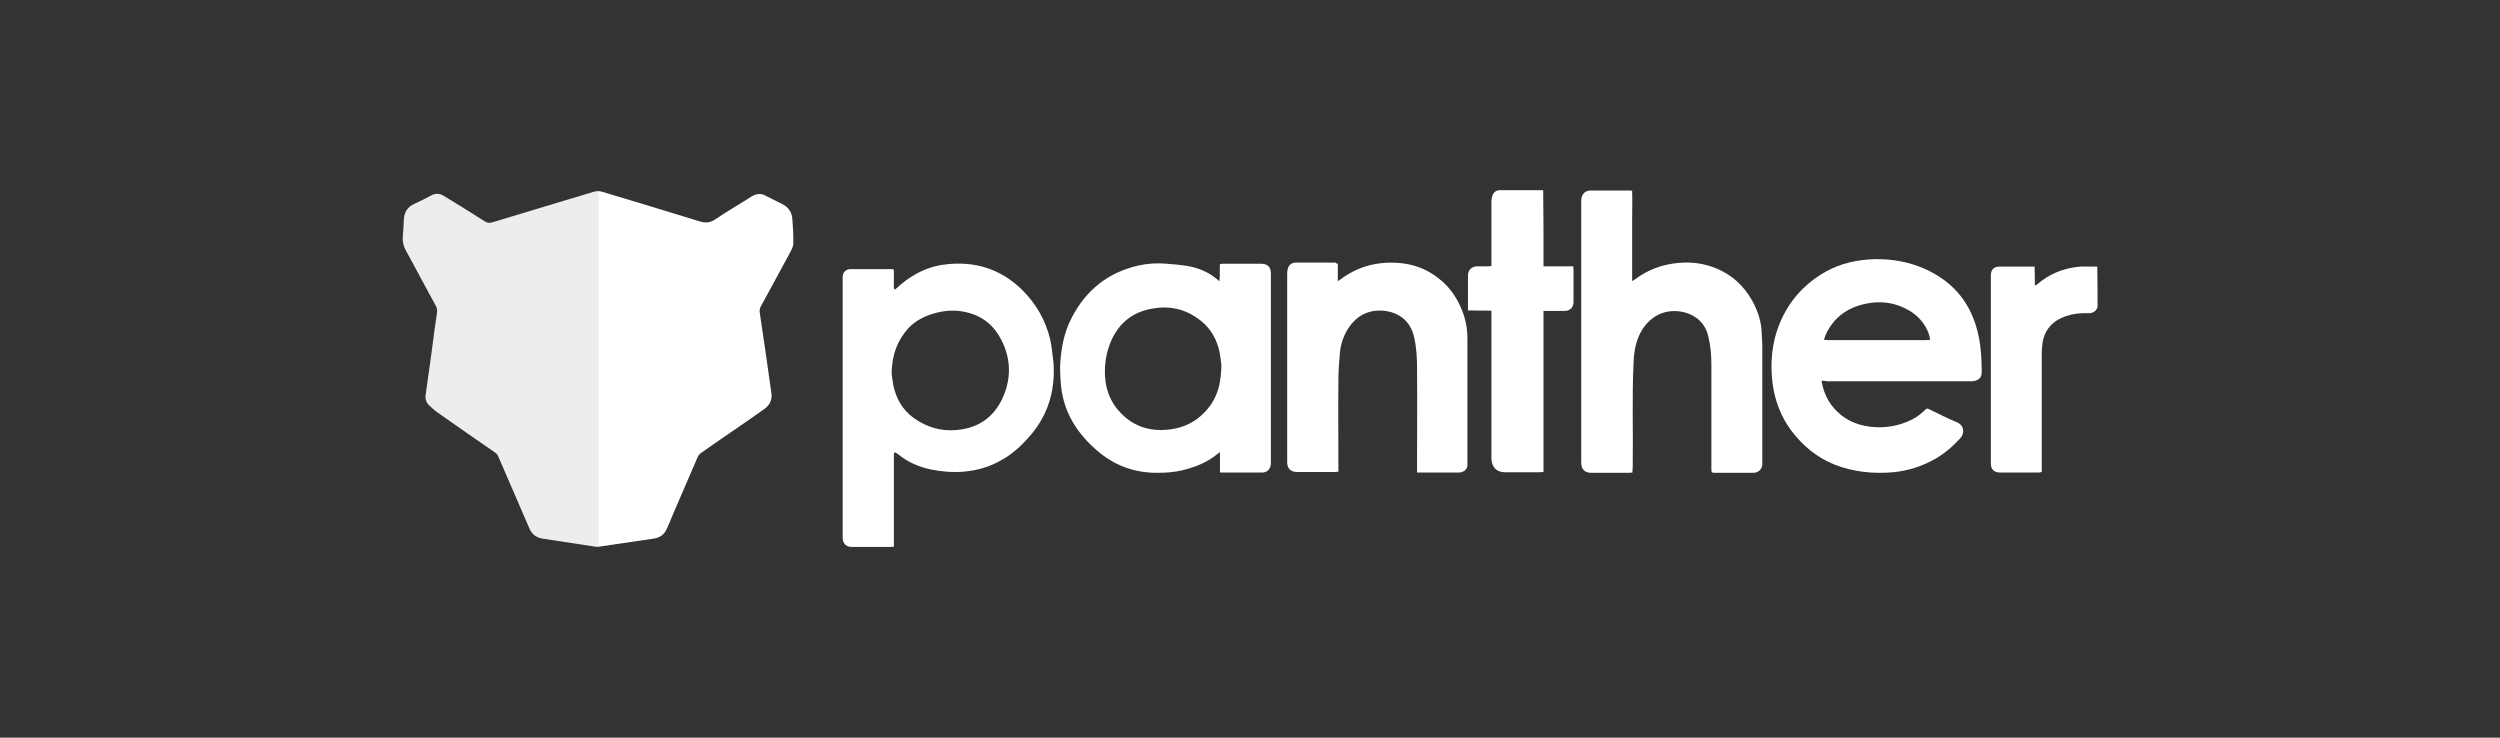
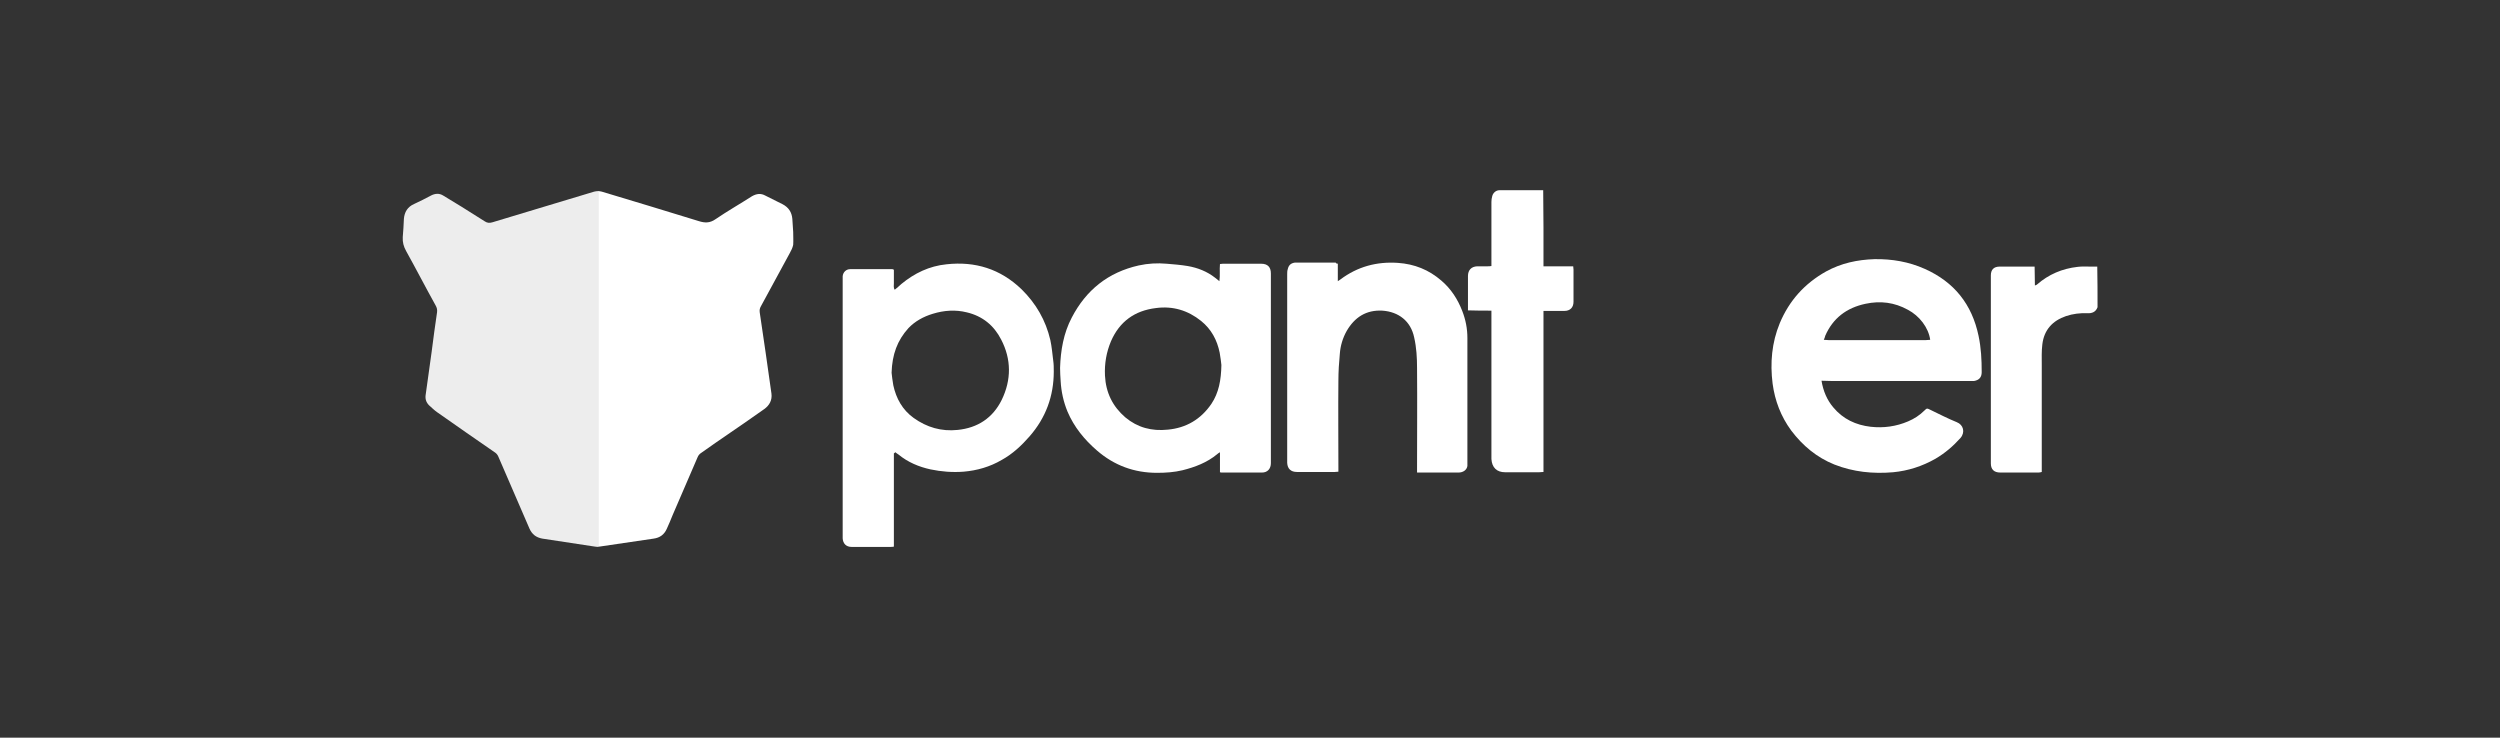
<svg xmlns="http://www.w3.org/2000/svg" version="1.1" id="Layer_1" x="0px" y="0px" viewBox="0 0 874 257.9" style="enable-background:new 0 0 874 257.9;" xml:space="preserve">
  <rect x="0" y="0" width="874" height="257.9" fill="#333333" stroke="none" />
  <style type="text/css">
	.st0{clip-path:url(#SVGID_00000155828241248047510220000011839725035765313944_);}
	.st1{clip-path:url(#SVGID_00000151538288686464835350000000204884642707824811_);}
	.st2{clip-path:url(#SVGID_00000005983130483536027920000014067867575573751951_);}
	.st3{clip-path:url(#SVGID_00000168117811738247945520000017238923014607250340_);}
	.st4{clip-path:url(#SVGID_00000108306271827219300310000011920065305690589869_);}
	.st5{clip-path:url(#SVGID_00000155142646978361239350000010505410966351123107_);}
	.st6{fill:url(#Path_5256_00000090270070162220190920000011800811442619670945_);}
	.st7{clip-path:url(#SVGID_00000010285140653716501260000003264898170517896090_);}
	.st8{clip-path:url(#SVGID_00000087394784834947727070000010790622618661892536_);}
	.st9{clip-path:url(#SVGID_00000057139360399729864860000008464008095557586587_);}
	.st10{clip-path:url(#SVGID_00000180359634095790840110000015830342144624298936_);}
	.st11{opacity:0.327;enable-background:new    ;}
	.st12{opacity:0.868;fill:url(#Rectangle_4619_00000149382524830336125360000008558891990574969234_);enable-background:new    ;}
	.st13{fill:#FFFFFF;}
	.st14{opacity:0.79;}
	.st15{clip-path:url(#SVGID_00000121983019830644432110000001733910250388533151_);}
	.st16{clip-path:url(#SVGID_00000168795071534295410670000017144742637003784104_);}
	.st17{opacity:0.42;}
	.st18{clip-path:url(#SVGID_00000022540828136883393850000012844675676790755994_);}
	.st19{clip-path:url(#SVGID_00000055701203058247671050000002052488342388680592_);}
	.st20{opacity:0.853;fill:url(#Rectangle_6273_00000045588927656764921960000017293545902261751949_);enable-background:new    ;}
	.st21{fill-rule:evenodd;clip-rule:evenodd;fill:#FFFFFF;}
	.st22{fill:#EDEDED;}
	.st23{fill:#B2B2B2;}
</style>
  <g id="IvkpBU.tif">
    <g>
      <path class="st13" d="M733.3,107.4c-0.6,1.7-2,2.2-3.6,2.1c-2.5-0.1-5,0.2-7.4,1c-4.7,1.6-7.7,4.8-8.3,9.9    c-0.3,2.4-0.2,4.9-0.2,7.3c0,0.3,0,0.6,0,0.9c0,11.7,0,23.4,0,35.1c0,0.4,0,0.8,0,1.3c-0.4,0.1-0.7,0.2-1.1,0.2c-4.5,0-9,0-13.4,0    c-2.2,0-3.3-1.1-3.3-3.2c0-21.9,0-43.8,0-65.7c0-2,1-3.1,3.1-3.1c3.6,0,7.3,0,10.9,0c0.4,0,0.8,0,1.3,0c0.1,2.2,0,4.3,0.1,6.6    c0.3-0.1,0.6-0.2,0.7-0.3c4.1-3.6,8.9-5.6,14.2-6.2c1.5-0.2,3-0.1,4.5-0.1c0.8,0,1.6,0,2.4,0C733.3,98,733.3,102.7,733.3,107.4z" />
      <path class="st13" d="M312.5,158.5c0,10.9,0,21.7,0,32.6c-0.5,0.1-0.8,0.1-1.2,0.1c-4.5,0-9.1,0-13.6,0c-1.9,0-3-1.2-3.1-3    c0-0.3,0-0.5,0-0.8c0-29.9,0-59.8,0-89.7c0-0.4,0-0.7,0-1.1c0.1-1.4,1.2-2.5,2.6-2.5c4.9,0,9.8,0,14.8,0c0.1,0,0.2,0.1,0.5,0.2    c0,0.7,0,1.5,0,2.3c0,0.8,0,1.6,0,2.4c0,0.7-0.2,1.6,0.3,2.3c0.8-0.7,1.6-1.3,2.3-2c4.6-3.8,9.8-6.3,15.8-6.9    c10-1.1,18.8,1.6,26.2,8.7c5.1,5,8.5,10.9,10.1,17.8c0.5,2.3,0.7,4.7,1,7.1c0.2,1.3,0.2,2.6,0.2,3.9c0,8.6-2.8,16.2-8.5,22.7    c-2.8,3.2-5.9,6.1-9.7,8.2c-4.1,2.4-8.6,3.7-13.3,4.1c-3.9,0.3-7.8,0-11.6-0.8c-4.1-0.9-7.9-2.5-11.2-5.2    c-0.4-0.3-0.8-0.5-1.1-0.8C312.8,158.3,312.7,158.4,312.5,158.5z M311.7,130.3c0.1,1,0.3,2.7,0.6,4.4c1,4.6,3.2,8.6,7.1,11.4    c4.6,3.3,9.7,4.8,15.4,4.2c7-0.7,12.3-4.2,15.4-10.5c3.4-7,3.4-14.2-0.2-21.1c-2.5-4.9-6.5-8.2-12-9.5c-4-1-8-0.7-11.9,0.5    c-3.3,1-6.2,2.6-8.5,5C313.7,119,311.9,123.9,311.7,130.3z" />
-       <path class="st13" d="M570.7,165.2c-0.5,0-0.9,0.1-1.3,0.1c-4.4,0-8.7,0-13.1,0c-2,0-3.5-1-3.5-3.6c0-30.5,0-61,0-91.5    c0-1.9,1-3.6,3.3-3.6c4.6,0,9.2,0,13.8,0c0.2,0,0.3,0.1,0.7,0.1c0.1,3.5,0,7,0,10.5c0,3.5,0,6.9,0,10.4c0,3.5,0,7,0,10.7    c0.5-0.3,0.8-0.5,1.1-0.7c4.5-3.4,9.6-5.2,15.2-5.7c4.6-0.4,9,0.2,13.3,2c5.4,2.3,9.4,6,12.3,11.1c2,3.6,3.3,7.4,3.4,11.6    c0,1.3,0.2,2.5,0.2,3.8c0,13.6,0,27.3,0,40.9c0,0.4,0,0.8,0,1.2c-0.2,1.7-1.4,2.7-3.1,2.8c-1.1,0-2.2,0-3.3,0c-3.3,0-6.5,0-9.8,0    c-1.6,0-1.6,0-1.6-1.7c0-12.1,0-24.2,0-36.3c0-3.3-0.3-6.6-1.1-9.8c-1.3-5.5-5.7-8.2-10.6-8.7c-6.8-0.6-11.7,3.7-13.9,9.3    c-1.1,2.8-1.5,5.7-1.6,8.6c-0.6,12.3-0.1,24.6-0.3,36.8C570.7,164,570.7,164.5,570.7,165.2z" />
      <path class="st13" d="M426.5,165.1c0-2.3,0-4.5,0-7c-0.5,0.3-0.8,0.5-1,0.7c-3.5,2.9-7.7,4.5-12.1,5.6c-2.9,0.7-5.9,0.9-8.9,0.9    c-8,0-15-2.6-21-7.8c-4.4-3.8-8-8.2-10.3-13.6c-1.4-3.4-2.2-7-2.4-10.7c-0.1-1.5-0.2-3.1-0.2-4.6c0.2-6.1,1.2-12.1,4.1-17.6    c5-9.6,12.7-15.8,23.4-18.2c3.2-0.7,6.5-0.9,9.8-0.6c2.4,0.2,4.9,0.4,7.3,0.8c3.5,0.6,6.8,1.9,9.6,4.1c0.4,0.3,0.9,0.7,1.5,1.2    c0.3-2.1,0-4,0.2-6c0.3,0,0.7-0.1,1-0.1c4.5,0,9,0,13.4,0c2.3,0,3.4,1.2,3.4,3.4c0,22.1,0,44.2,0,66.3c0,2-1.2,3.3-3.1,3.3    c-4.7,0-9.4,0-14.1,0C427,165.2,426.8,165.2,426.5,165.1z M427,127.6c-0.1-0.9-0.3-2.7-0.6-4.3c-0.9-4.4-2.9-8.2-6.5-11.1    c-4.6-3.7-9.9-5.3-15.8-4.5c-7.4,0.9-12.7,4.7-15.7,11.6c-1.6,3.8-2.3,7.8-2.1,12c0.3,6,2.7,10.8,7.1,14.6    c4.3,3.6,9.3,4.9,14.9,4.3c6.4-0.6,11.5-3.6,15.2-9C426.1,137.3,426.9,132.9,427,127.6z" />
-       <path class="st13" d="M636.8,133.1c0.6,3.6,1.9,6.7,4.1,9.3c3.4,4.1,7.9,6.2,13.1,6.8c4.5,0.5,8.9-0.1,13.1-1.9    c2.1-0.9,4-2.1,5.7-3.8c0.8-0.8,0.9-0.8,1.9-0.3c3.1,1.5,6.2,3.1,9.4,4.4c2.3,0.9,3,3.5,1.3,5.5c-2.6,2.9-5.4,5.3-8.8,7.3    c-4.6,2.6-9.5,4.2-14.8,4.7c-7,0.6-13.9-0.1-20.5-2.7c-6.2-2.5-11.1-6.6-15.1-11.9c-3.6-4.9-5.7-10.4-6.5-16.4    c-0.9-7.2-0.3-14.3,2.5-21.1c3.3-7.9,8.7-13.9,16.2-18.1c5.3-2.9,10.9-4.1,16.9-4.3c6.1-0.1,12,0.9,17.6,3.4    c10.3,4.6,16.5,12.4,18.8,23.4c0.9,4.2,1.1,8.4,1.1,12.7c0,1.8-0.9,2.8-2.7,3.1c-0.6,0.1-1.2,0.1-1.8,0.1c-16.5,0-33.1,0-49.6,0    C638,133.1,637.4,133.1,636.8,133.1z M637.6,118.8c0.7,0,1.1,0.1,1.6,0.1c4.6,0,9.1,0,13.7,0c6.8,0,13.6,0,20.4,0    c0.5,0,1-0.1,1.5-0.1c-0.6-4.3-3.8-8.4-7.8-10.5c-4.7-2.6-9.6-3.2-14.8-2.1c-6.6,1.4-11.4,5-14.1,11.2    C638,117.8,637.9,118.2,637.6,118.8z" />
+       <path class="st13" d="M636.8,133.1c0.6,3.6,1.9,6.7,4.1,9.3c3.4,4.1,7.9,6.2,13.1,6.8c4.5,0.5,8.9-0.1,13.1-1.9    c2.1-0.9,4-2.1,5.7-3.8c0.8-0.8,0.9-0.8,1.9-0.3c3.1,1.5,6.2,3.1,9.4,4.4c2.3,0.9,3,3.5,1.3,5.5c-2.6,2.9-5.4,5.3-8.8,7.3    c-4.6,2.6-9.5,4.2-14.8,4.7c-7,0.6-13.9-0.1-20.5-2.7c-6.2-2.5-11.1-6.6-15.1-11.9c-3.6-4.9-5.7-10.4-6.5-16.4    c-0.9-7.2-0.3-14.3,2.5-21.1c3.3-7.9,8.7-13.9,16.2-18.1c5.3-2.9,10.9-4.1,16.9-4.3c6.1-0.1,12,0.9,17.6,3.4    c10.3,4.6,16.5,12.4,18.8,23.4c0.9,4.2,1.1,8.4,1.1,12.7c0,1.8-0.9,2.8-2.7,3.1c-16.5,0-33.1,0-49.6,0    C638,133.1,637.4,133.1,636.8,133.1z M637.6,118.8c0.7,0,1.1,0.1,1.6,0.1c4.6,0,9.1,0,13.7,0c6.8,0,13.6,0,20.4,0    c0.5,0,1-0.1,1.5-0.1c-0.6-4.3-3.8-8.4-7.8-10.5c-4.7-2.6-9.6-3.2-14.8-2.1c-6.6,1.4-11.4,5-14.1,11.2    C638,117.8,637.9,118.2,637.6,118.8z" />
      <path class="st13" d="M467.7,92.2c0,2,0,4,0,6.1c0.4-0.3,0.7-0.4,0.9-0.6c6-4.5,12.7-6.3,20.1-5.8c5.8,0.4,10.8,2.4,15.2,6.2    c3.4,2.9,5.7,6.5,7.3,10.6c1.2,3.1,1.8,6.2,1.8,9.5c0,14.5,0,29,0,43.4c0,0.4,0,0.9,0,1.3c-0.2,1.4-1.5,2.3-3.1,2.3    c-3.5,0-6.9,0-10.4,0c-1.3,0-2.6,0-4.1,0c0-0.7,0-1.2,0-1.7c0-11.6,0.1-23.2,0-34.8c0-3.6-0.2-7.2-1-10.7c-1.2-5.8-5.5-9-11.1-9.4    c-5.7-0.3-9.7,2.3-12.5,7.1c-1.4,2.5-2.2,5.2-2.4,8c-0.3,3.1-0.5,6.3-0.5,9.4c-0.1,10,0,20.1,0,30.1c0,0.5,0,1,0,1.7    c-0.4,0-0.8,0.1-1.2,0.1c-4.4,0-8.9,0-13.3,0c-2.1,0-3.3-1.1-3.4-3.2c0-0.3,0-0.7,0-1.1c0-21.6,0-43.2,0-64.8c0-0.6,0-1.2,0.2-1.8    c0.3-1.4,1.1-2.1,2.5-2.3c0.2,0,0.3,0,0.5,0c4.6,0,9.2,0,13.8,0C467,92.1,467.2,92.1,467.7,92.2z" />
      <path class="st13" d="M539.6,93.1c3.5,0,6.9,0,10.4,0c0,0.5,0.1,0.8,0.1,1.1c0,3.8,0,7.5,0,11.3c0,2-1.2,3.2-3.2,3.2    c-2,0-4,0-5.9,0c-0.4,0-0.9,0-1.4,0c0,18.8,0,37.5,0,56.3c-0.6,0-1,0.1-1.5,0.1c-4,0-7.9,0-11.9,0c-2.9,0-4.6-1.6-4.8-4.6    c0-0.4,0-0.7,0-1.1c0-16.4,0-32.7,0-49.1c0-0.5,0-1,0-1.7c-2.8,0-5.4,0-8.2-0.1c0-0.6,0-1,0-1.3c0-3.6,0-7.1,0-10.7    c0-2.1,1.2-3.3,3.2-3.4c1.2,0,2.4,0,3.6,0c0.4,0,0.9,0,1.4-0.1c0-0.5,0-1,0-1.5c0-7,0-14,0-20.9c0-0.7,0.1-1.4,0.3-2.1    c0.3-1.1,1.3-2,2.5-2c5.1,0,10.1,0,15.3,0c0.1,4.4,0,8.8,0.1,13.2C539.6,84.2,539.6,88.6,539.6,93.1z" />
      <g>
        <path class="st22" d="M207.7,67c-11.8,3.6-23.7,7.1-35.5,10.7c-1,0.3-1.8,0.3-2.7-0.3c-2.7-1.7-5.4-3.4-8.1-5.1     c-2.1-1.3-4.3-2.6-6.4-3.9c-1.4-0.9-2.9-0.8-4.4,0c-1.9,1-3.8,2-5.8,2.9c-2.3,1-3.4,2.8-3.6,5.2c-0.1,2.1-0.2,4.3-0.4,6.4     c-0.1,1.8,0.3,3.3,1.2,4.9c3.5,6.3,6.8,12.7,10.3,19c0.4,0.7,0.6,1.4,0.5,2.3c-0.7,4.6-1.3,9.3-1.9,13.9     c-0.7,5-1.4,10.1-2.1,15.1c-0.2,1.4,0.2,2.6,1.2,3.6c0.9,0.8,1.8,1.7,2.8,2.4c6.8,4.8,13.6,9.5,20.4,14.2c0.4,0.3,0.8,0.8,1,1.3     c1.5,3.4,3,6.9,4.5,10.4c2.1,4.9,4.3,9.9,6.4,14.8c0.9,2,2.3,3.1,4.5,3.5c5.7,0.9,11.4,1.7,17.1,2.6c0.8,0.1,1.7,0.3,2.5,0.3     V66.8C208.6,66.8,208.2,66.9,207.7,67z" />
        <path class="st13" d="M277.3,81.1c-0.1-1.3-0.2-2.9-0.3-4.6c-0.2-2.3-1.3-4-3.4-5.1c-2-1-4-2-6-3c-1.6-0.9-3.1-0.7-4.7,0.2     c-4.2,2.7-8.6,5.2-12.7,8c-2,1.4-3.7,1.4-5.9,0.7c-11.3-3.5-22.6-6.9-33.9-10.3c-0.5-0.1-0.9-0.2-1.3-0.2v124.3     c0.1,0,0.2,0,0.4,0c6.3-0.9,12.7-1.9,19-2.8c2.2-0.3,3.7-1.4,4.6-3.4c0.7-1.6,1.4-3.1,2-4.7c2.9-6.8,5.9-13.6,8.8-20.4     c0.2-0.5,0.6-1,1-1.3c3.5-2.5,7-4.9,10.5-7.3c3.9-2.7,7.9-5.4,11.8-8.2c1.8-1.3,2.8-3.1,2.5-5.4c-1.3-9.5-2.7-18.9-4.1-28.4     c-0.1-0.8,0-1.4,0.4-2.1c3.4-6.2,6.7-12.4,10.1-18.6c0.5-0.9,1-1.9,1.2-2.9C277.4,84.1,277.3,82.7,277.3,81.1z" />
      </g>
    </g>
  </g>
</svg>